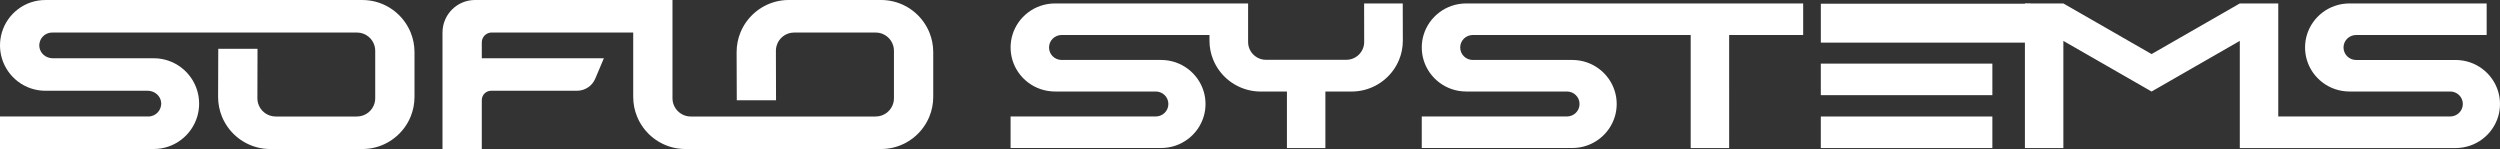
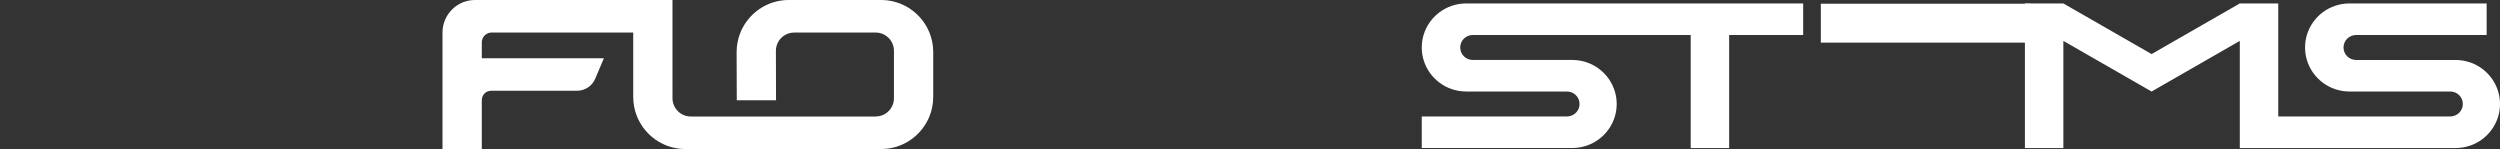
<svg xmlns="http://www.w3.org/2000/svg" id="Layer_2" viewBox="0 0 1371.86 81.77">
  <rect x="0" y="0" width="1371.86" height="81.77" fill="#333333" stroke="none" />
  <defs>
    <style>
      .cls-1 {
        fill: #fff;
      }
    </style>
  </defs>
  <g id="Layer_2-2" data-name="Layer_2">
    <g>
      <g>
        <path class="cls-1" d="M264.39,54.9c0-2.81,2.28-5.09,5.09-5.1h47.17c4.35,0,8.29-2.61,9.98-6.62l4.74-11.22h-66.99v-8.7c0-2.99,2.43-5.42,5.42-5.42h77.67v35.31c0,3.81.74,7.45,2.1,10.78,3.39,8.33,10.6,14.71,19.45,16.96,2.26.57,4.62.88,7.06.88h107.41c2.44,0,4.8-.31,7.06-.88,8.85-2.25,16.06-8.63,19.45-16.96,1.36-3.33,2.1-6.97,2.1-10.78v-24.53c0-3.81-.74-7.45-2.1-10.78-3.39-8.33-10.6-14.71-19.45-16.96-2.26-.57-4.62-.88-7.06-.88h-50.67c-2.44,0-4.8.3-7.06.88-8.85,2.25-16.06,8.63-19.45,16.96-1.36,3.33-2.1,6.97-2.1,10.78,0,0,.05,25.77.09,26.39h21.54c-.04-.37-.07-27.13-.07-27.13,0-.88.11-1.73.32-2.54h0c1.12-4.31,5.04-7.49,9.71-7.49h44.72c4.67,0,8.59,3.18,9.71,7.49h0c.21.81.32,1.66.32,2.54v26.02c0,.88-.11,1.73-.32,2.54h0c-1.12,4.31-5.04,7.49-9.71,7.49h-101.46c-5.54,0-10.04-4.49-10.04-10.04V0h-108.36c-9.85,0-17.84,7.99-17.84,17.84v63.93h21.56v-26.87Z" />
-         <path class="cls-1" d="M108.25,63.93c.66-2.24,1.02-4.61,1.02-7.06s-.36-4.82-1.02-7.06c-3.04-10.31-12.58-17.84-23.88-17.84H28.92c-3.69,0-6.98-2.7-7.33-6.37-.4-4.21,2.9-7.75,7.03-7.75h167.25c4.67,0,8.59,3.18,9.71,7.49h0c.21.81.32,1.66.32,2.54v26.02c0,.88-.11,1.73-.32,2.54h0c-1.12,4.31-5.04,7.49-9.71,7.49h-44.6c-4.67,0-8.59-3.18-9.71-7.49h0c-.21-.81-.32-1.66-.32-2.54,0,0,.03-26.76.07-27.13h-21.54c-.04.62-.09,26.39-.09,26.39,0,3.81.74,7.45,2.1,10.78,3.39,8.33,10.6,14.71,19.45,16.96,2.26.57,4.62.88,7.06.88h50.55c2.44,0,4.8-.31,7.06-.88,8.85-2.25,16.06-8.63,19.45-16.96,1.36-3.33,2.1-6.97,2.1-10.78v-24.53c0-3.81-.74-7.45-2.1-10.78-3.39-8.33-10.6-14.71-19.45-16.96-2.26-.57-4.62-.88-7.06-.88H24.9C13.6,0,4.06,7.53,1.02,17.84c-.66,2.24-1.02,4.61-1.02,7.06s.36,4.82,1.02,7.06c3.04,10.31,12.58,17.84,23.88,17.84h56.2c3.69,0,6.98,2.7,7.33,6.37.4,4.21-2.9,7.75-7.03,7.75H0v17.84h84.37c11.3,0,20.84-7.53,23.88-17.84Z" />
      </g>
      <g>
        <rect class="cls-1" x="999.17" y="2.04" width="115.11" height="21.35" />
        <g>
          <path class="cls-1" d="M1370.86,50.22c-2.98-10.01-12.32-17.31-23.38-17.31h-54.58c-3.82,0-6.91-3.07-6.91-6.85s3.09-6.85,6.91-6.85h71.64V1.89h-75.28c-11.06,0-20.4,7.31-23.38,17.31-.65,2.17-.99,4.47-.99,6.85s.35,4.68.99,6.85c2.98,10,12.32,17.31,23.38,17.31h55.3c3.82,0,6.91,3.07,6.91,6.85s-3.09,6.85-6.91,6.85h-94.38V1.89h-21.1l-48.41,27.78-48.41-27.78h-21.1v79.35h21.1V22.44l48.41,27.78,48.41-27.78v58.8h118.4c11.06,0,20.4-7.31,23.38-17.31.65-2.17,1-4.47,1-6.85s-.35-4.68-1-6.85Z" />
          <path class="cls-1" d="M927.77,1.89h-123.21c-11.06,0-20.4,7.31-23.38,17.31-.65,2.17-.99,4.47-.99,6.85s.35,4.68.99,6.85c2.98,10,12.32,17.31,23.38,17.31h55.3c3.82,0,6.91,3.07,6.91,6.85s-3.09,6.85-6.91,6.85h-79.68v17.31h82.59c11.06,0,20.4-7.31,23.38-17.31.65-2.17,1-4.47,1-6.85s-.35-4.68-1-6.85c-2.98-10.01-12.32-17.31-23.38-17.31h-54.58c-3.82,0-6.91-3.07-6.91-6.85s3.09-6.85,6.91-6.85h119.57v62.04h21.1V19.2h40.62V1.89h-61.72Z" />
-           <rect class="cls-1" x="999.16" y="34.91" width="94.14" height="17.31" />
-           <rect class="cls-1" x="999.16" y="63.93" width="94.14" height="17.31" />
-           <path class="cls-1" d="M748.55,1.89c.02,7.72.04,21.16.04,21.16,0,.86-.11,1.69-.31,2.48h0c-1.1,4.2-4.96,7.3-9.55,7.3h-43.98c-4.59,0-8.44-3.1-9.55-7.3h0c-.2-.79-.31-1.62-.31-2.48V1.89h-105.96c-11.06,0-20.4,7.31-23.38,17.31-.65,2.17-.99,4.47-.99,6.85s.35,4.68.99,6.85c2.98,10,12.32,17.31,23.38,17.31h55.3c3.82,0,6.91,3.07,6.91,6.85s-3.09,6.85-6.91,6.85h-79.68v17.31h82.59c11.06,0,20.4-7.31,23.38-17.31.65-2.17,1-4.47,1-6.85s-.35-4.68-1-6.85c-2.98-10.01-12.32-17.31-23.38-17.31h-54.58c-3.82,0-6.91-3.07-6.91-6.85s3.09-6.85,6.91-6.85h81.13v3.12c0,3.72.73,7.26,2.07,10.51,3.33,8.12,10.42,14.34,19.13,16.54,2.22.56,4.55.86,6.94.86h14.36v31.02h21.1v-31.02h14.36c2.4,0,4.72-.3,6.94-.86,8.71-2.2,15.8-8.41,19.13-16.54,1.34-3.25,2.07-6.79,2.07-10.51,0,0-.03-12.9-.05-20.43h-21.18Z" />
        </g>
      </g>
    </g>
  </g>
</svg>